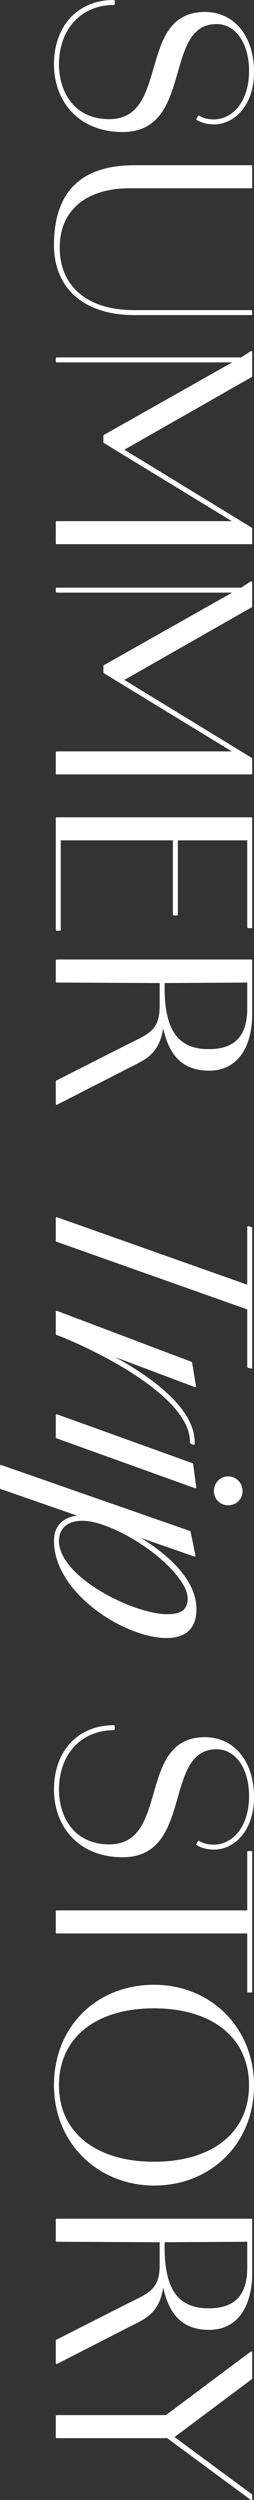
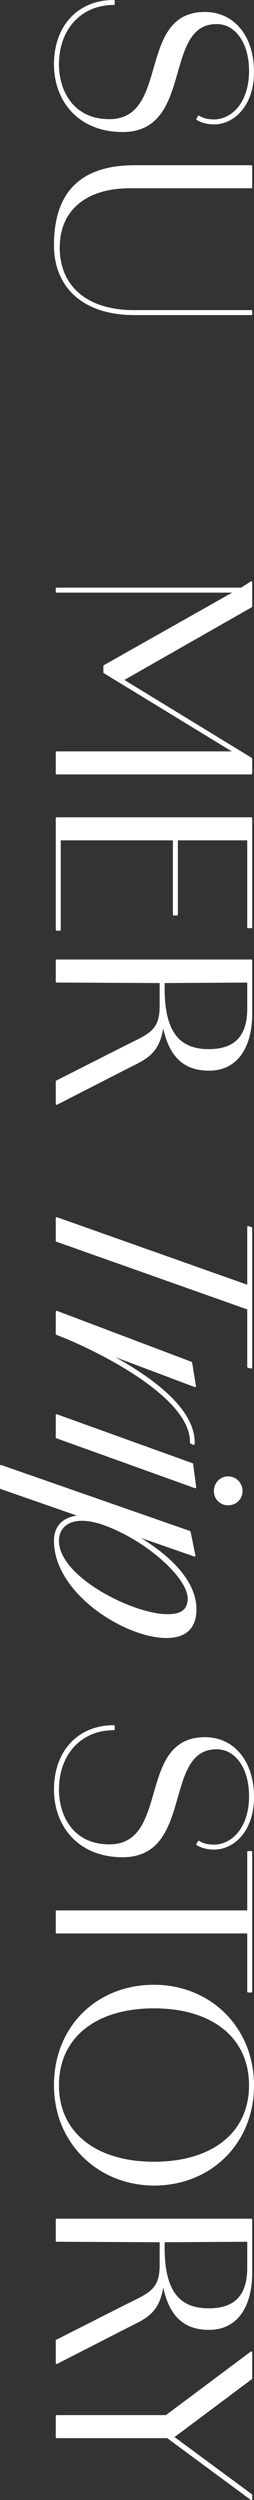
<svg xmlns="http://www.w3.org/2000/svg" id="_レイヤー_2" viewBox="0 0 142.649 1404.032">
  <rect x="0" y="0" width="142.649" height="1404.032" fill="#333333" stroke="none" />
  <defs>
    <style>.cls-1{fill:#fff;stroke:#fff;stroke-linecap:round;stroke-linejoin:round;stroke-width:1.074px;}</style>
  </defs>
  <g id="design">
    <path class="cls-1" d="M63.889.537v1.716c-18.162,0-31.175,13.3-31.318,33.749,0,16.303,9.152,31.461,28.744,31.461,34.894,0,15.874-60.205,53.771-60.205,16.017,0,27.027,13.156,27.027,33.177,0,18.734-11.011,28.887-21.88,28.887v-1.716c9.582,0,19.878-8.866,20.164-27.028.286-16.16-7.579-27.6-18.733-27.6-30.89,0-13.3,60.634-52.77,60.634-24.453,0-38.039-17.018-38.039-37.467C30.854,14.551,44.297.537,63.889.537ZM120.232,69.323c-4.146,0-7.436-1.144-9.438-2.431l.858-1.43c2.002,1.287,4.72,2.145,8.58,2.145v1.716Z" />
    <path class="cls-1" d="M75.615,93.33h65.496v11.869h-68.356c-23.023,0-39.756,11.297-39.756,33.892,0,21.594,15.302,35.608,42.188,35.608h65.925v1.716h-65.64c-28.744,0-44.617-15.445-44.617-38.754,0-29.602,14.872-44.332,44.761-44.332Z" />
-     <path class="cls-1" d="M141.111,201.266v10.01l-72.933,41.615v-.715l72.933,44.618v8.294H31.855v-11.869h102.964l2.431,3.146-78.652-48.05v-3.575l76.364-43.188.43,1.43H31.855v-1.716h109.256ZM141.111,197.691v3.861h-6.006l6.006-3.861Z" />
    <path class="cls-1" d="M141.111,330.565v10.01l-72.933,41.615v-.715l72.933,44.618v8.294H31.855v-11.869h102.964l2.431,3.146-78.652-48.05v-3.575l76.364-43.188.43,1.43H31.855v-1.716h109.256ZM141.111,326.99v3.861h-6.006l6.006-3.861Z" />
    <path class="cls-1" d="M141.111,459.536v11.869H31.855v-11.869h109.256ZM33.571,463.969v58.203h-1.716v-58.203h1.716ZM99.354,463.969v49.623h-1.717v-49.623h1.717ZM141.111,463.969v56.773h-1.716v-56.773h1.716Z" />
    <path class="cls-1" d="M141.111,539.399v29.745c0,17.304-7.007,31.461-23.452,31.604-18.448.143-27.457-12.87-27.457-45.905v-3.289l-58.347-.286v-11.869h109.256ZM70.467,587.735c13.014-6.578,19.735-8.294,19.735-22.738v-10.296h1.716v11.297c0,24.74-8.295,27.457-20.164,33.463l-39.898,20.45v-12.584l38.611-19.592ZM91.918,555.13c0,26.17,9.724,34.75,25.741,34.607,14.157-.143,21.736-7.293,21.736-23.31v-15.159l-47.478.286v3.575Z" />
    <path class="cls-1" d="M141.111,722.868v12.727l-109.256-38.754v-12.727l109.256,38.754ZM141.111,689.691v78.367l-1.716-.429v-78.51l1.716.572Z" />
    <path class="cls-1" d="M107.362,765.309l2.146,13.156-59.634-22.452-18.019-6.864v-12.441l75.507,28.601ZM33.142,747.576c32.176,13.443,76.65,37.467,75.649,63.351l-1.572-.715c.715-26.742-55.772-53.627-75.364-61.063l1.287-1.573Z" />
    <path class="cls-1" d="M107.934,822.251l1.716,13.013-77.795-28.029v-12.441l76.079,27.457ZM128.097,829.687c4.291,0,7.58,3.432,7.58,7.722,0,4.147-3.289,7.436-7.58,7.436-4.146,0-7.436-3.289-7.436-7.436,0-4.29,3.289-7.722,7.436-7.722Z" />
    <path class="cls-1" d="M106.504,860.316l2.718,13.3L.537,835.719v-12.441l105.967,37.038ZM67.606,856.454l4.291,3.575c26.455,14.73,37.896,29.888,37.896,43.76,0,11.011-6.435,15.588-16.302,15.588-23.024,0-62.637-24.883-62.637-54.056,0-14.73,15.873-17.733,36.752-8.866ZM93.92,907.078c6.436,0,12.013-1.573,12.013-9.438,0-11.726-23.167-32.748-47.049-41.472-17.59-6.435-26.313-.143-26.313,9.152,0,20.879,42.33,41.758,61.35,41.758Z" />
    <path class="cls-1" d="M63.889,969.42v1.716c-18.162,0-31.175,13.299-31.318,33.749,0,16.302,9.152,31.461,28.744,31.461,34.894,0,15.874-60.205,53.771-60.205,16.017,0,27.027,13.156,27.027,33.177,0,18.734-11.011,28.887-21.88,28.887v-1.716c9.582,0,19.878-8.866,20.164-27.028.286-16.16-7.579-27.6-18.733-27.6-30.89,0-13.3,60.634-52.77,60.634-24.453,0-38.039-17.018-38.039-37.467,0-21.594,13.442-35.608,33.034-35.608ZM120.232,1038.205c-4.146,0-7.436-1.144-9.438-2.431l.858-1.43c2.002,1.287,4.72,2.145,8.58,2.145v1.716Z" />
    <path class="cls-1" d="M141.111,1073.425v11.869H31.855v-11.869h109.256ZM141.111,1040.104v78.367h-1.716v-78.367h1.716Z" />
    <path class="cls-1" d="M86.483,1115.192c31.747,0,55.629,24.025,55.629,55.915,0,33.034-24.597,55.772-55.485,55.772-31.032,0-55.772-23.31-55.772-55.772,0-32.891,23.882-55.915,55.629-55.915ZM86.483,1214.581c32.462,0,53.913-16.16,53.913-43.474s-21.308-43.76-53.913-43.76c-32.462,0-53.913,16.303-53.913,43.76,0,27.028,21.308,43.474,53.913,43.474Z" />
    <path class="cls-1" d="M141.111,1246.564v29.745c0,17.304-7.007,31.461-23.452,31.604-18.448.143-27.457-12.87-27.457-45.905v-3.289l-58.347-.286v-11.87h109.256ZM70.467,1294.9c13.014-6.578,19.735-8.294,19.735-22.738v-10.296h1.716v11.297c0,24.74-8.295,27.457-20.164,33.463l-39.898,20.45v-12.584l38.611-19.592ZM91.918,1262.295c0,26.17,9.724,34.75,25.741,34.607,14.157-.143,21.736-7.293,21.736-23.31v-15.159l-47.478.286v3.575Z" />
    <path class="cls-1" d="M96.35,1356.875l-10.439,5.577,55.2-41.328v14.586l-44.475,33.32v-.715l44.475,32.891v2.288l-52.626-38.897,7.723,4.147H31.855v-11.87h64.495Z" />
  </g>
</svg>